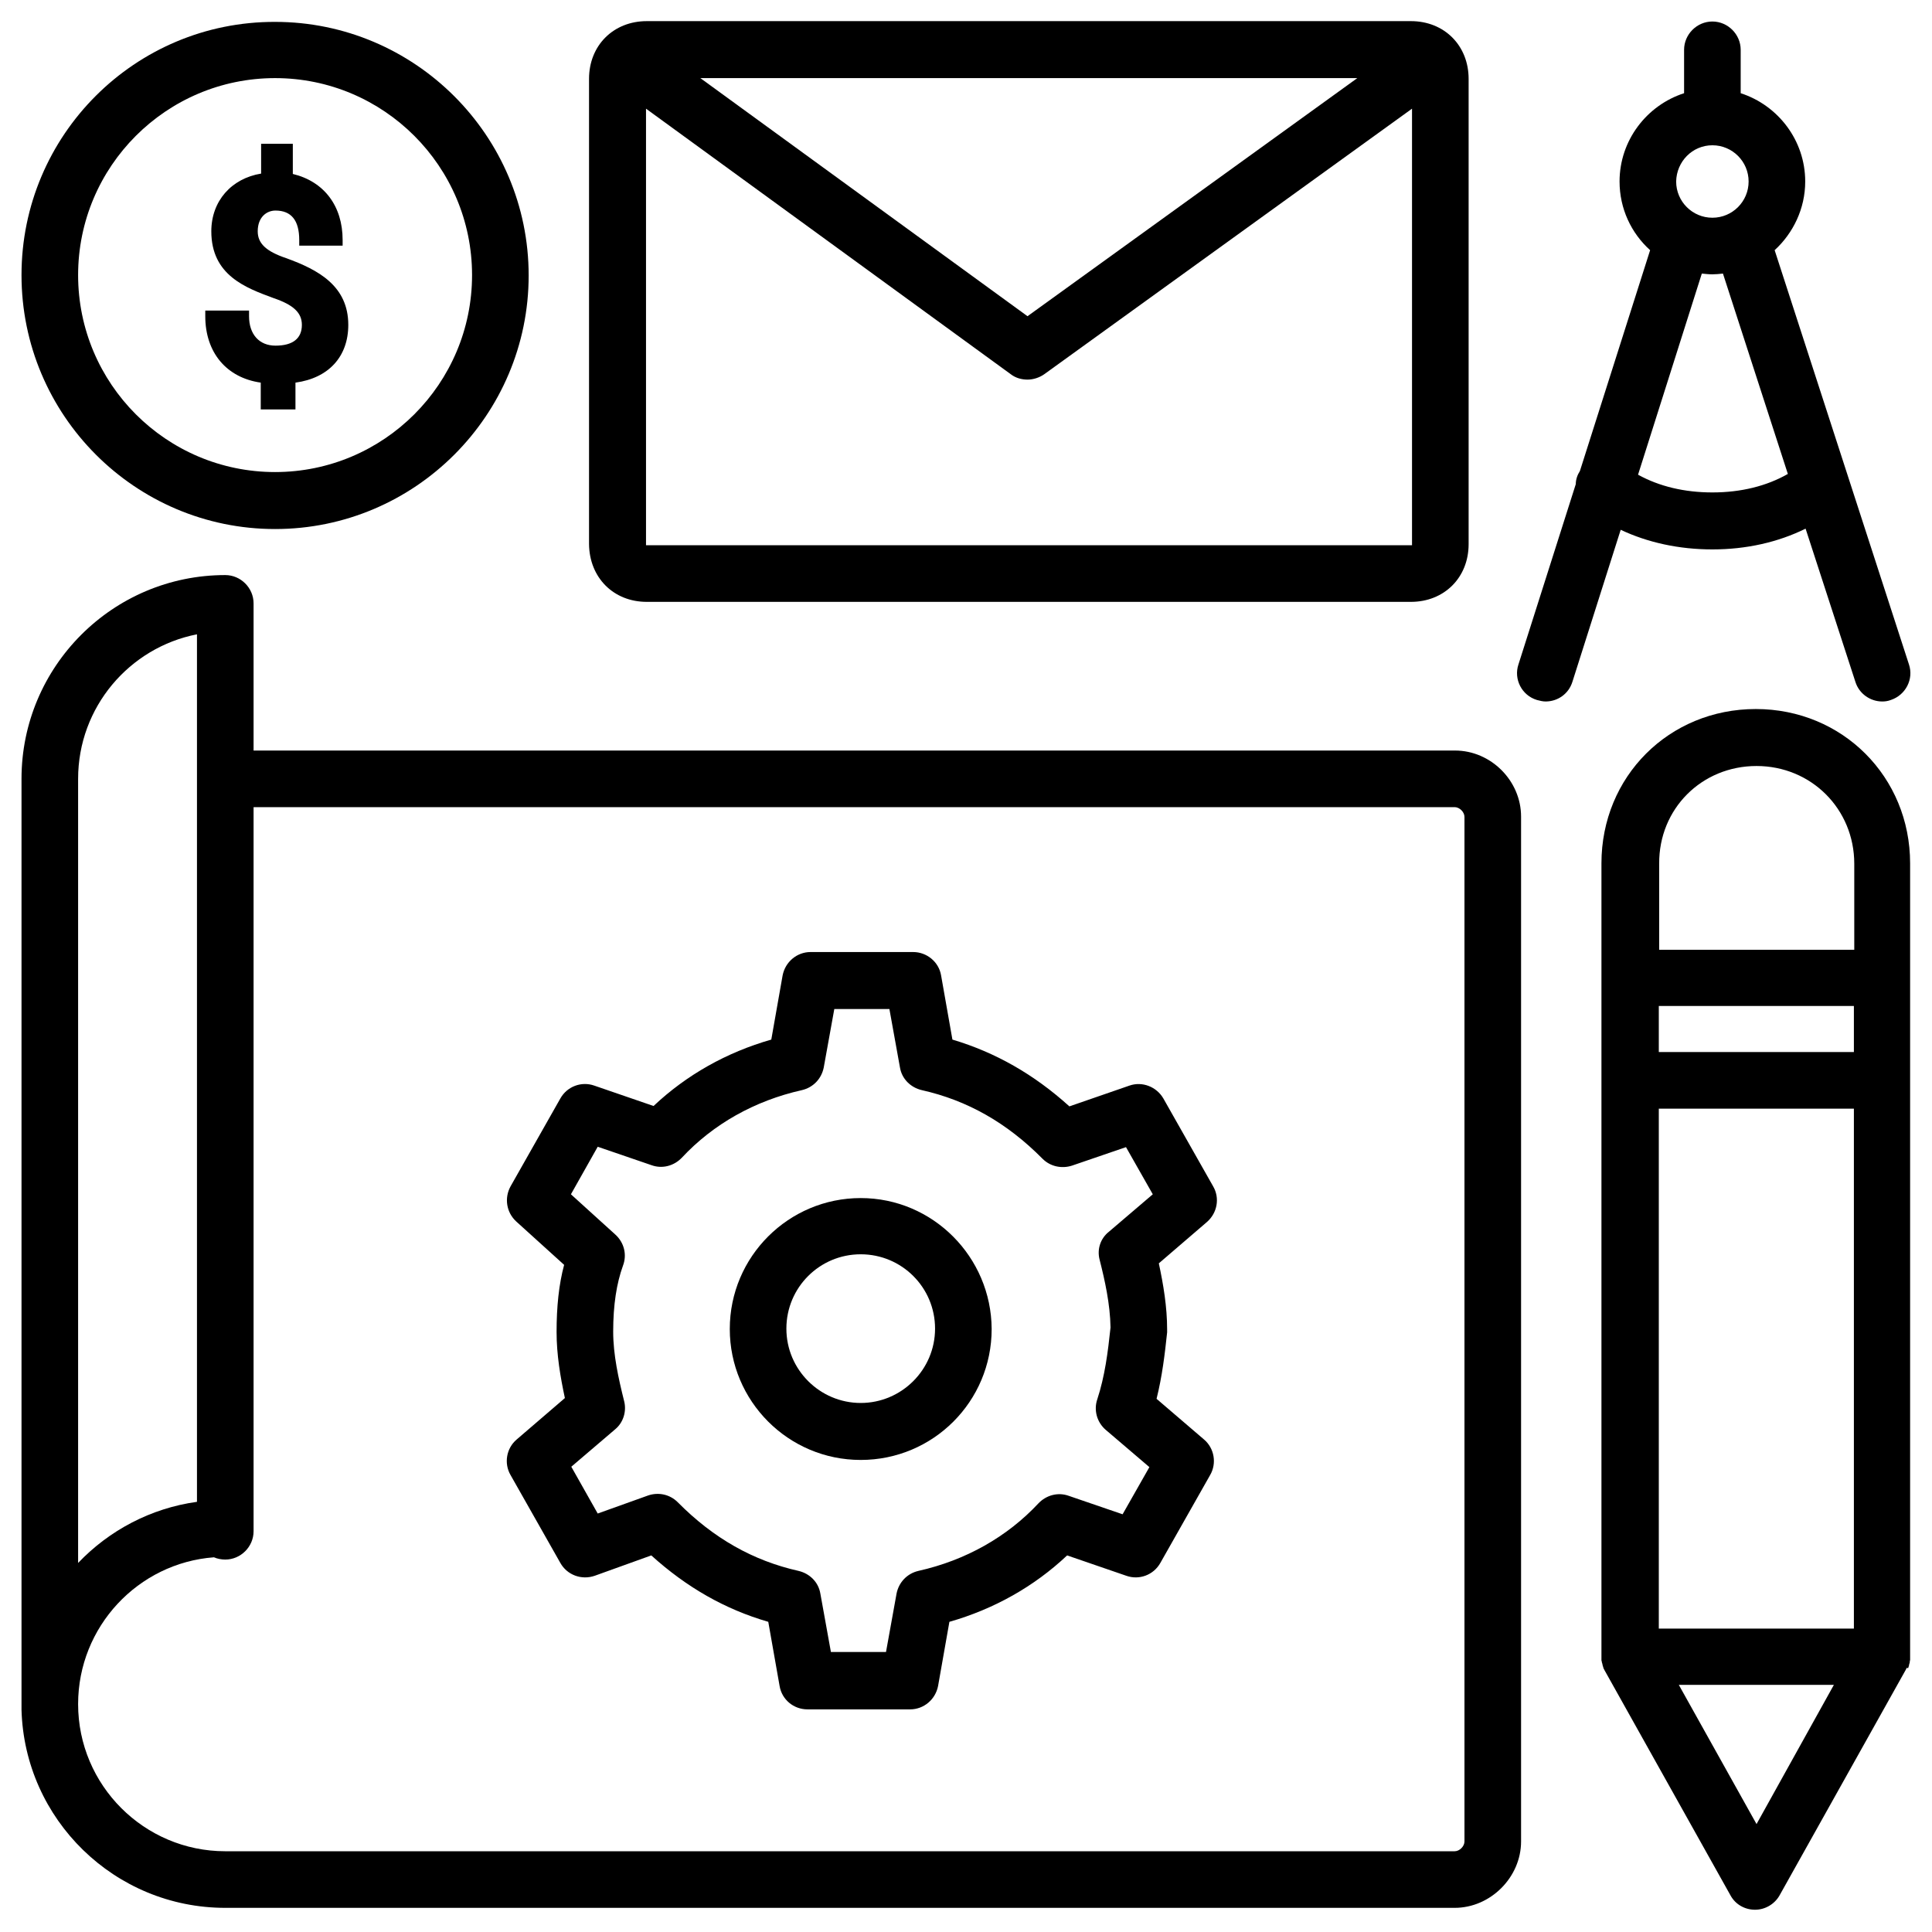
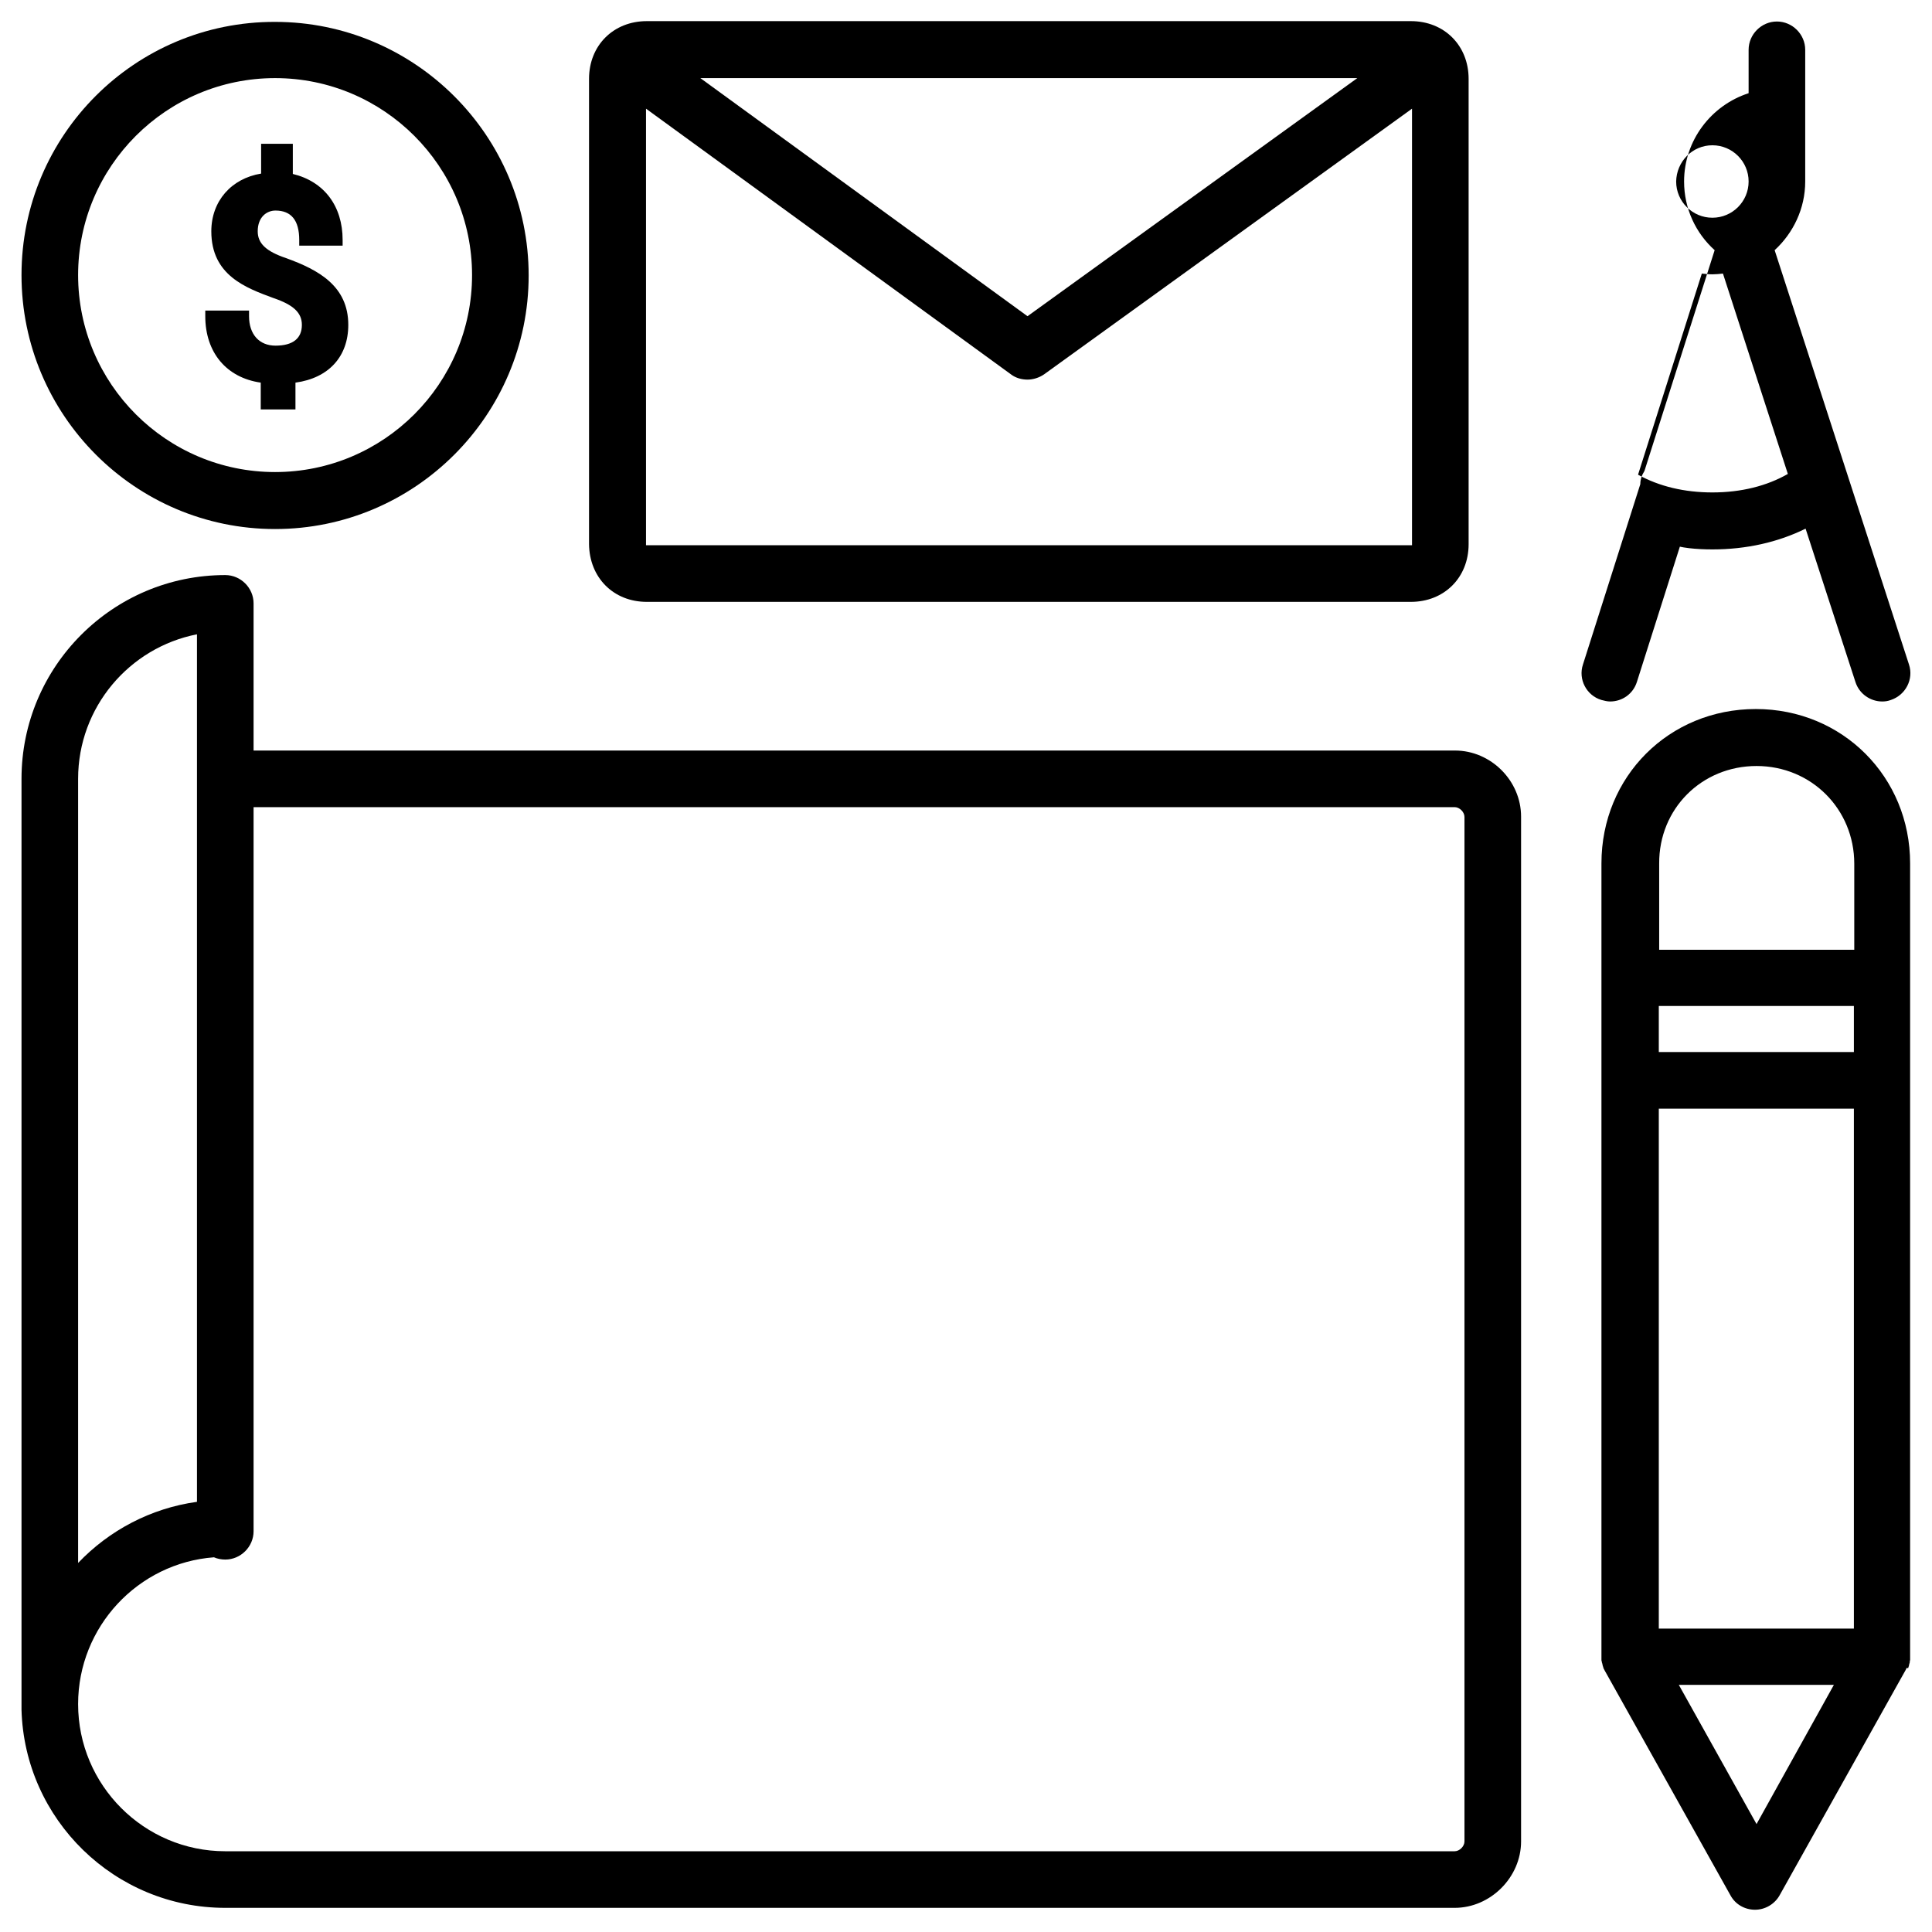
<svg xmlns="http://www.w3.org/2000/svg" version="1.1" id="Layer_1" x="0px" y="0px" viewBox="0 0 512 512" style="enable-background:new 0 0 512 512;" xml:space="preserve">
  <g>
    <path d="M385.6,198.9H67.2v-39c0-4.1-3.4-7.5-7.5-7.5c-29.8,0-54,24.2-54,54v245.9c0,0.3,0,0.5,0,0.8c0.8,29.1,24.7,52.5,54,52.5   h325.8c9.5,0,17.6-8.1,17.6-17.6V216.4C403.1,206.9,395.1,198.9,385.6,198.9z M20.7,206.4c0-19,13.6-34.8,31.5-38.3V398   c-12.3,1.7-23.3,7.6-31.5,16.2V206.4z M388.1,488c0,1.3-1.3,2.6-2.6,2.6H59.7c-21.5,0-39-17.5-39-39c0-20.5,15.9-37.4,36-38.9   c0.9,0.4,2,0.6,3,0.6c4.1,0,7.5-3.4,7.5-7.5V213.9h318.3c1.3,0,2.6,1.3,2.6,2.6V488z" />
-     <path d="M321.5,314.4l-13.2-23.3c-1.8-3.1-5.6-4.6-9-3.4l-15.9,5.5c-9.4-8.5-19.6-14.3-31-17.7l-3-17c-0.6-3.6-3.8-6.2-7.4-6.2   h-27.2c-3.6,0-6.7,2.6-7.4,6.2l-3,17c-11.9,3.4-22.5,9.4-31.2,17.6l-15.7-5.4c-3.4-1.2-7.2,0.2-9,3.4l-13.2,23.3   c-1.7,3.1-1.1,6.9,1.5,9.3l12.7,11.5c-1.4,5.2-2,11.1-2,17.8c0,6,1,11.9,2.2,17.5l-12.8,11c-2.7,2.3-3.4,6.3-1.6,9.4l13.2,23.3   c1.8,3.2,5.6,4.6,9.1,3.4l15-5.4c9.4,8.5,19.6,14.3,31,17.6l3,17c0.6,3.6,3.7,6.2,7.4,6.2h27.2c3.6,0,6.7-2.6,7.4-6.2l3-17   c11.9-3.4,22.5-9.4,31.2-17.6l15.7,5.4c3.4,1.2,7.2-0.2,9-3.4l13.2-23.3c1.8-3.1,1.1-7.1-1.6-9.4l-12.6-10.8   c1.5-6,2.2-11.9,2.8-17.6c0-0.3,0-0.6,0-0.8c0-6-1-11.9-2.2-17.5l12.8-11C322.6,321.4,323.3,317.5,321.5,314.4z M291.4,333.8   c1.4,5.5,2.8,11.8,2.9,18c-0.7,6.6-1.5,12.9-3.5,19c-1,2.9-0.1,6.1,2.2,8.1l11.6,9.9l-7.1,12.5l-14.3-4.9c-2.8-1-5.9-0.2-8,2   c-8.3,8.9-19.3,15.1-31.8,17.9c-3,0.7-5.2,3-5.8,6l-2.8,15.5h-14.6l-2.8-15.5c-0.5-3-2.8-5.3-5.8-6c-12-2.7-22.5-8.6-32-18.2   c-2.1-2.1-5.1-2.7-7.8-1.8l-13.4,4.8l-7-12.4l11.6-9.9c2.2-1.8,3.1-4.8,2.4-7.5c-1.5-6-2.9-12.3-2.9-18.4c0-7.1,0.9-12.8,2.6-17.5   c1.1-2.9,0.3-6.1-2-8.2l-11.8-10.7l7.1-12.6l14.3,4.9c2.8,1,5.9,0.2,8-2c8.3-8.9,19.3-15.1,31.8-17.9c3-0.7,5.2-3,5.8-6l2.8-15.5   h14.6l2.8,15.5c0.5,3,2.8,5.3,5.8,6c12,2.7,22.5,8.6,32,18.2c2,2,5,2.7,7.8,1.8l14.3-4.9l7.1,12.5l-11.6,9.9   C291.6,328.2,290.7,331.1,291.4,333.8z" />
-     <path d="M228.1,317.5c-19.1,0-34.7,15.5-34.7,34.7c0,19.1,15.5,34.7,34.7,34.7s34.7-15.5,34.7-34.7   C262.7,333.1,247.2,317.5,228.1,317.5z M228.1,371.8c-10.8,0-19.7-8.8-19.7-19.7s8.8-19.7,19.7-19.7s19.7,8.8,19.7,19.7   S238.9,371.8,228.1,371.8z" />
    <path d="M72.9,140.2c37.1,0,67.2-30.2,67.2-67.2c0-37.1-30.2-67.2-67.2-67.2C35.8,5.7,5.7,35.8,5.7,72.9S35.8,140.2,72.9,140.2z    M72.9,20.7c28.8,0,52.2,23.4,52.2,52.2s-23.4,52.2-52.2,52.2s-52.2-23.4-52.2-52.2C20.7,44.1,44.1,20.7,72.9,20.7z" />
    <path d="M505.7,442c0.1-0.2,0.1-0.4,0.2-0.6v-0.1c0-0.1,0.1-0.3,0.1-0.4s0.1-0.2,0.1-0.3c0-0.1,0-0.1,0-0.2c0-0.2,0.1-0.4,0.1-0.5   v-0.1c0-0.2,0-0.4,0-0.6l0,0V228.8c0-22.9-17.9-40.9-40.9-40.9s-40.9,17.9-40.9,40.9V439l0,0c0,0.2,0,0.4,0,0.6c0,0.1,0,0.1,0,0.2   c0,0.2,0,0.4,0.1,0.5c0,0.1,0,0.1,0,0.2s0.1,0.2,0.1,0.3c0,0.1,0.1,0.3,0.1,0.4v0.1c0.1,0.2,0.1,0.4,0.2,0.6c0,0,0,0,0,0.1   c0.1,0.2,0.2,0.4,0.3,0.6l0,0l33.4,59.7c1.3,2.4,3.8,3.8,6.5,3.8s5.2-1.5,6.5-3.8l33.4-59.7l0,0c0.1-0.2,0.2-0.4,0.3-0.6   C505.7,442.1,505.7,442.1,505.7,442z M491.3,278.8h-51.7v-12.2h51.7V278.8z M439.6,293.8h51.7v137.8h-51.7V293.8z M465.5,203   c14.5,0,25.9,11.4,25.9,25.9v22.8h-51.7v-22.8C439.6,214.3,451,203,465.5,203z M465.5,483.4l-20.6-36.9H486L465.5,483.4z" />
-     <path d="M453.8,145.6c9,0,17.4-1.9,24.7-5.5l13.2,40.6c1,3.2,4,5.2,7.1,5.2c0.8,0,1.5-0.1,2.3-0.4c3.9-1.3,6.1-5.5,4.8-9.4   L470.3,66.3c4.9-4.5,8.1-11,8.1-18.2c0-10.9-7.2-20.2-17.1-23.4V13.2c0-4.1-3.4-7.5-7.5-7.5s-7.5,3.4-7.5,7.5v11.5   c-9.9,3.2-17.1,12.5-17.1,23.4c0,7.2,3.1,13.7,8.1,18.2l-18.6,58.5c-0.7,1.1-1.1,2.3-1.1,3.5l-15.2,47.8c-1.3,3.9,0.9,8.2,4.9,9.4   c0.8,0.2,1.5,0.4,2.3,0.4c3.2,0,6.1-2,7.1-5.2l12.8-40.3C436.7,143.8,445,145.6,453.8,145.6z M453.8,38.5c5.3,0,9.6,4.3,9.6,9.6   s-4.3,9.6-9.6,9.6s-9.6-4.3-9.6-9.6C444.3,42.8,448.5,38.5,453.8,38.5z M453.8,72.7c0.9,0,1.9-0.1,2.8-0.2l17.2,53.1   c-5.6,3.2-12.4,4.9-20,4.9c-7.4,0-14.1-1.6-19.7-4.7L451,72.5C452,72.6,452.9,72.7,453.8,72.7z" />
+     <path d="M453.8,145.6c9,0,17.4-1.9,24.7-5.5l13.2,40.6c1,3.2,4,5.2,7.1,5.2c0.8,0,1.5-0.1,2.3-0.4c3.9-1.3,6.1-5.5,4.8-9.4   L470.3,66.3c4.9-4.5,8.1-11,8.1-18.2V13.2c0-4.1-3.4-7.5-7.5-7.5s-7.5,3.4-7.5,7.5v11.5   c-9.9,3.2-17.1,12.5-17.1,23.4c0,7.2,3.1,13.7,8.1,18.2l-18.6,58.5c-0.7,1.1-1.1,2.3-1.1,3.5l-15.2,47.8c-1.3,3.9,0.9,8.2,4.9,9.4   c0.8,0.2,1.5,0.4,2.3,0.4c3.2,0,6.1-2,7.1-5.2l12.8-40.3C436.7,143.8,445,145.6,453.8,145.6z M453.8,38.5c5.3,0,9.6,4.3,9.6,9.6   s-4.3,9.6-9.6,9.6s-9.6-4.3-9.6-9.6C444.3,42.8,448.5,38.5,453.8,38.5z M453.8,72.7c0.9,0,1.9-0.1,2.8-0.2l17.2,53.1   c-5.6,3.2-12.4,4.9-20,4.9c-7.4,0-14.1-1.6-19.7-4.7L451,72.5C452,72.6,452.9,72.7,453.8,72.7z" />
    <path d="M171.4,159.5h202.5c8.8,0,15.3-6.4,15.3-15.3V20.9c0-8.8-6.4-15.3-15.3-15.3H171.4c-8.8,0-15.3,6.4-15.3,15.3v123.3   C156.2,153.1,162.6,159.5,171.4,159.5z M374.2,144.5c-0.1,0-0.1,0-0.2,0H171.4c-0.1,0-0.2,0-0.2,0c0-0.1,0-0.1,0-0.2V28.8   l96.7,70.4c1.3,1,2.9,1.4,4.4,1.4s3.1-0.5,4.4-1.4l97.5-70.4v115.6C374.2,144.4,374.2,144.5,374.2,144.5z M185.6,20.7h174.1   l-87.4,63.1L185.6,20.7z" />
    <path d="M69.1,101.4v7.1h9.2v-7.1c8.8-1.2,14-6.9,14-15.3c0-10.3-7.9-14.6-16.5-17.7c-5.3-1.8-7.5-3.9-7.5-7.1   c0-3.8,2.4-5.5,4.7-5.5c4.2,0,6.3,2.6,6.3,7.8v1.5h11.5v-1.5c0-9-4.9-15.5-13.2-17.5v-8h-8.4V46C61.3,47.3,56,53.3,56,61.3   c0,11.7,9.2,15,16.5,17.7c5.3,1.8,7.5,3.9,7.5,7.1c0,3.6-2.4,5.5-7,5.5c-4.3,0-7-3-7-7.8v-1.5H54.4v1.5   C54.4,93.4,60,100.1,69.1,101.4z" />
  </g>
</svg>